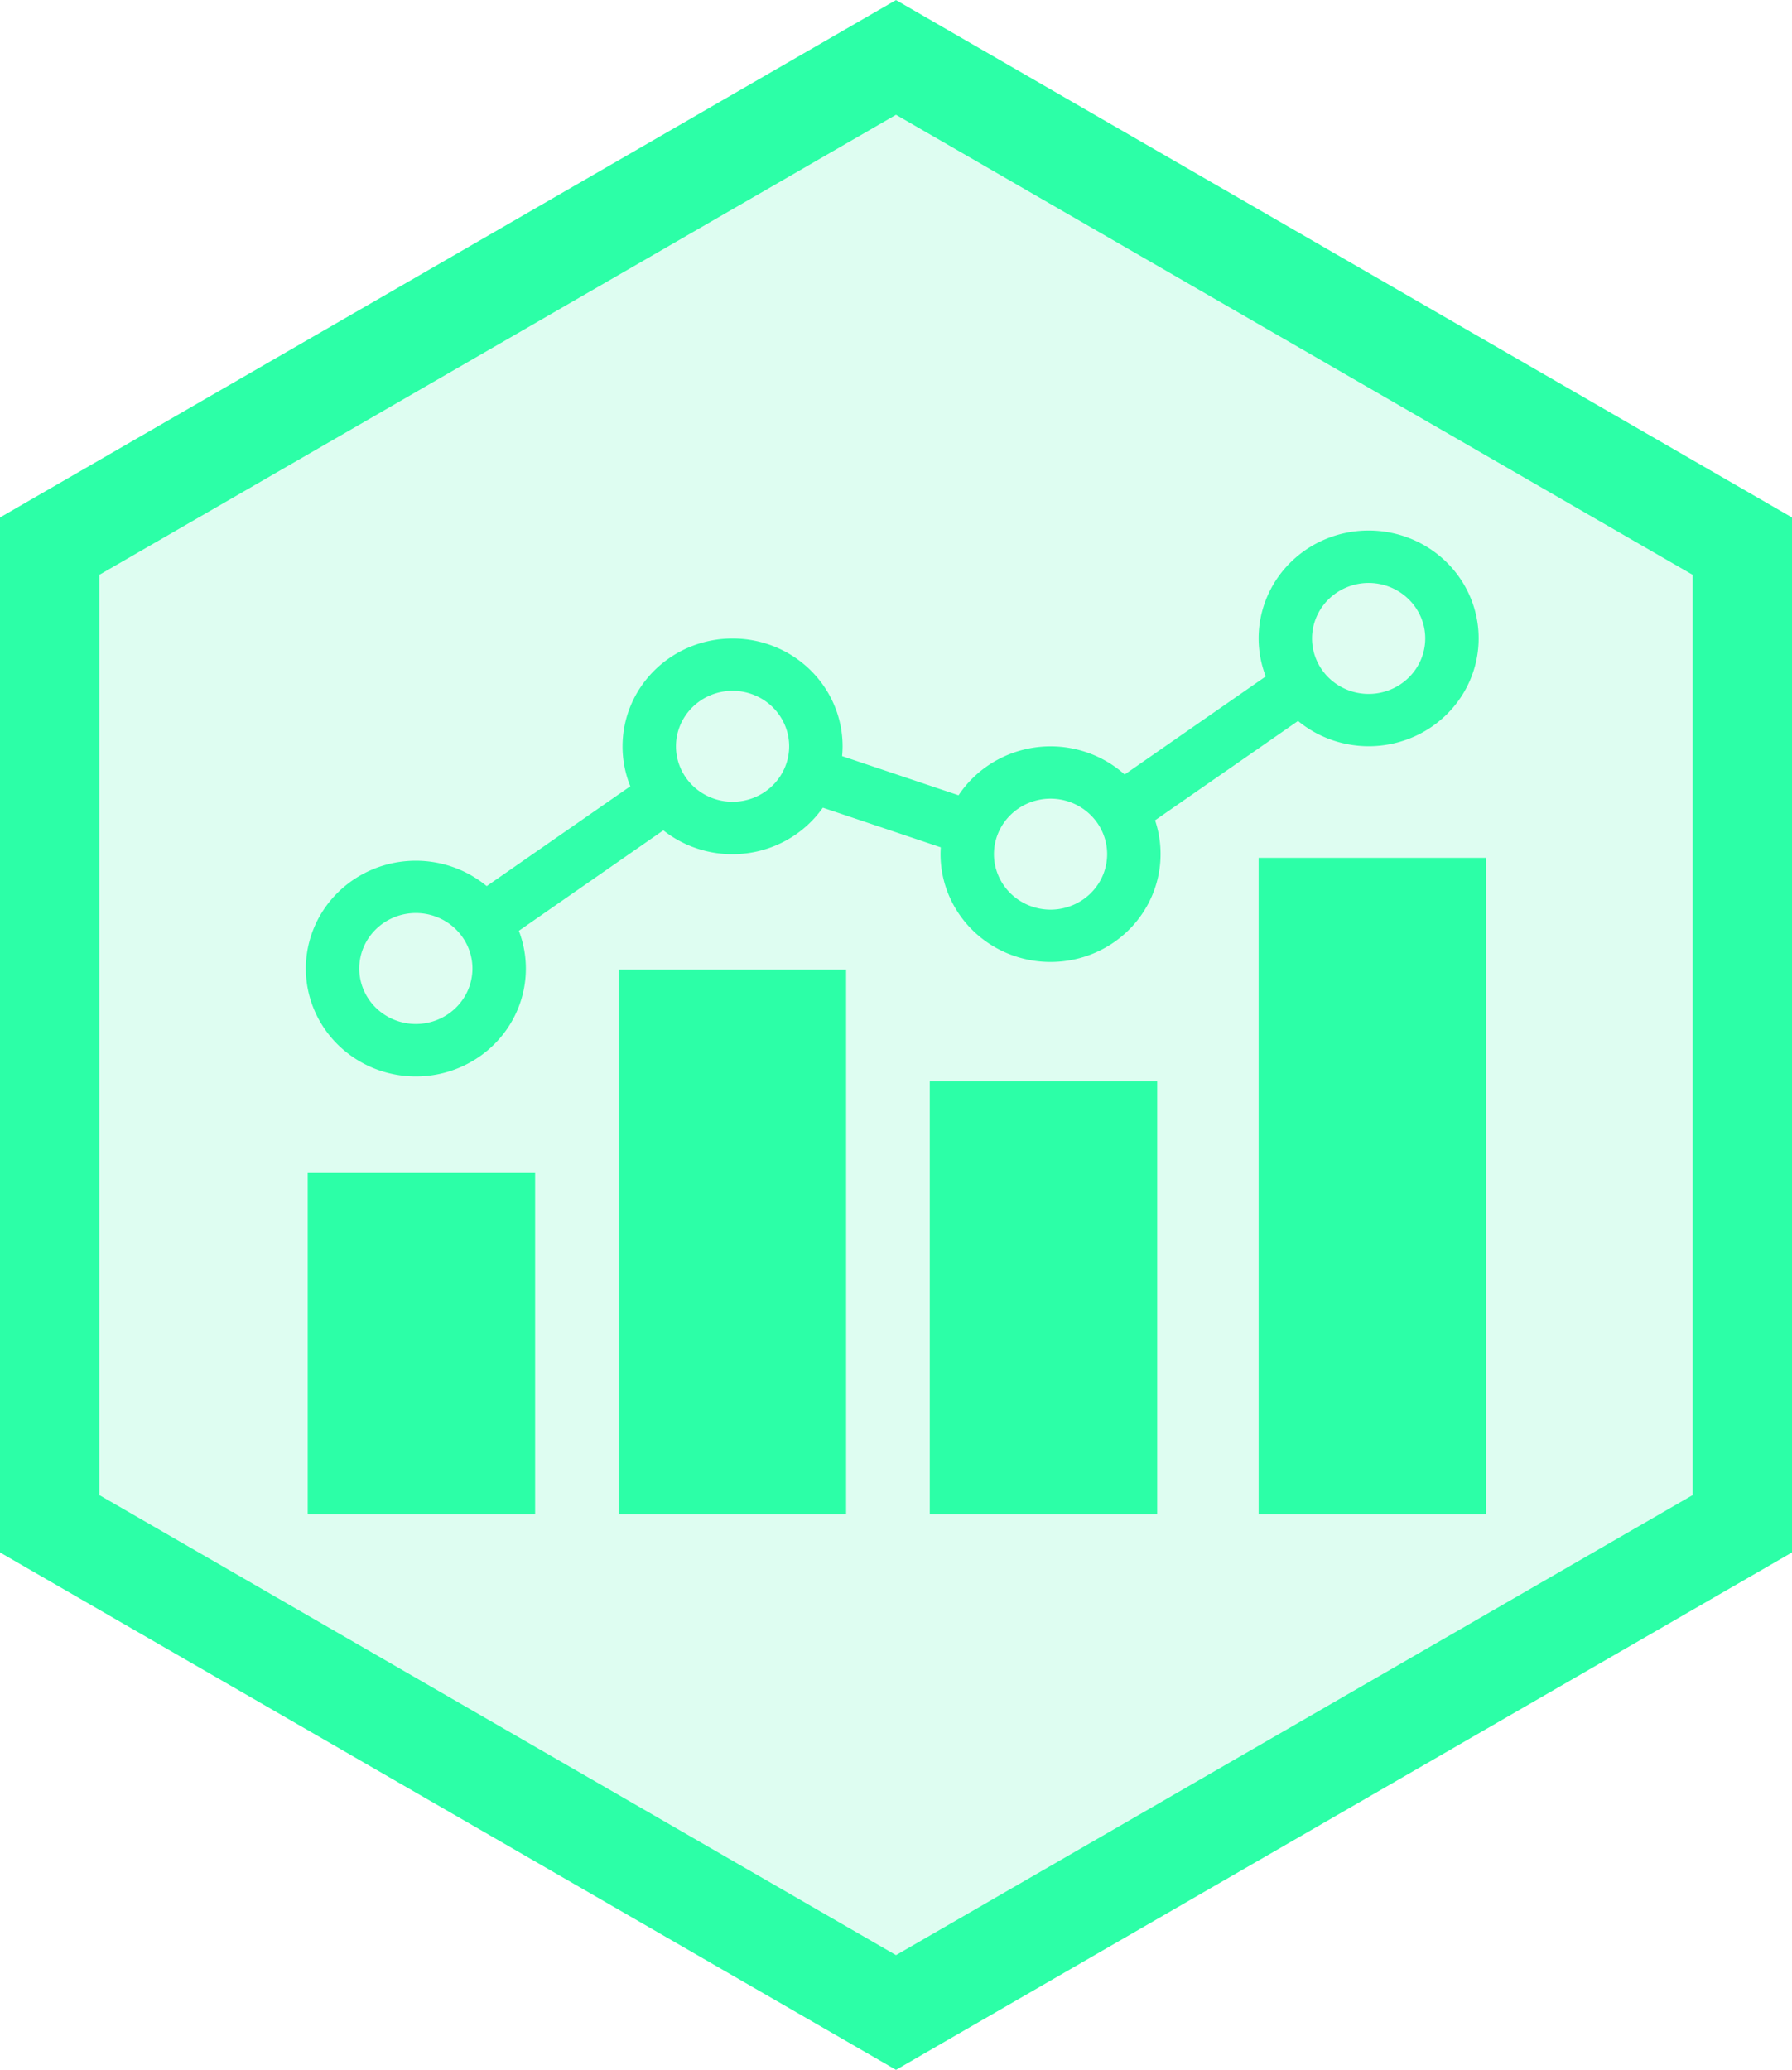
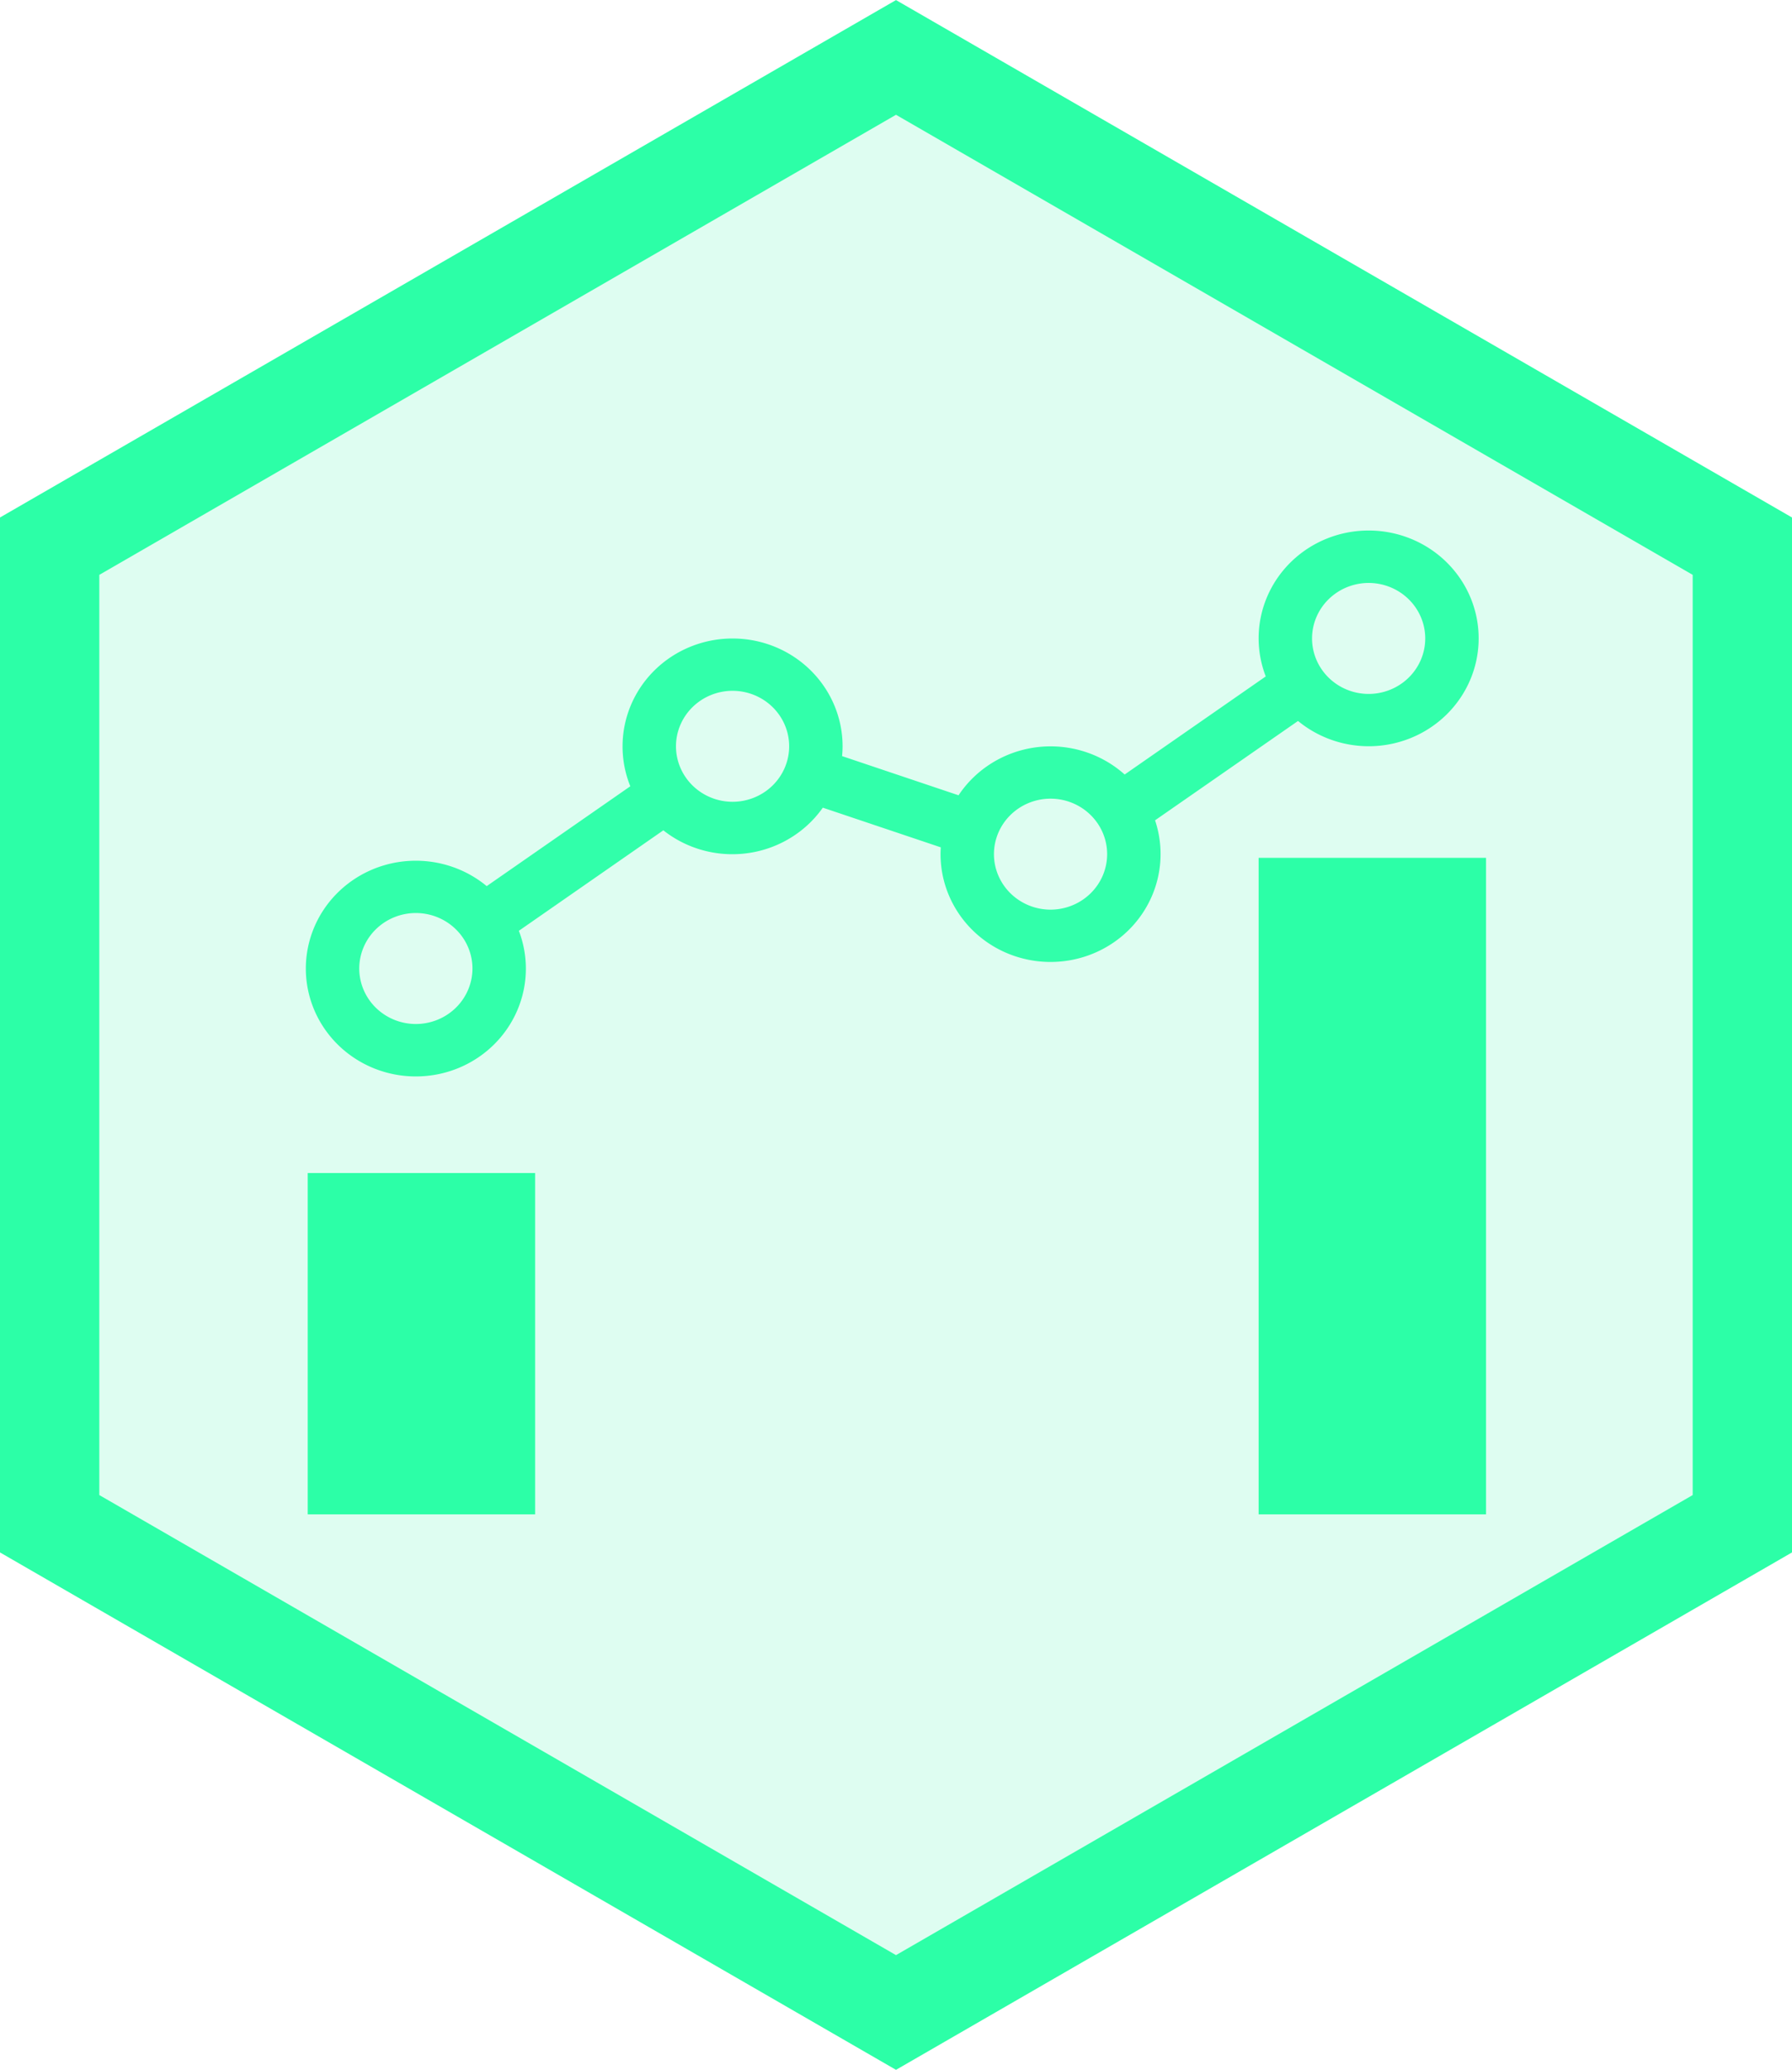
<svg xmlns="http://www.w3.org/2000/svg" width="14.326mm" height="16.542mm" viewBox="0 0 14.326 16.542" version="1.1" id="svg5" xml:space="preserve">
  <defs id="defs2" />
  <g id="layer1" transform="translate(-274.817,18.722)">
    <path style="fill:#28f2a1;fill-opacity:0.149;stroke:#2cffa7;stroke-width:0.794;stroke-dasharray:none;stroke-opacity:1" id="path6027-1-0-9-3" d="m 10.962,19.166 -6.766,-3.906 -2e-7,-7.813 6.766,-3.906 6.766,3.906 0,7.813 z" transform="translate(271.018,-21.804)" />
    <g id="g5250" transform="translate(-6.347,-1.187)">
      <rect style="fill:#2cffa7;fill-opacity:1;stroke-width:0.265" id="rect1307" width="1.818" height="2.728" x="283.624" y="-8.16" />
-       <rect style="fill:#2cffa7;fill-opacity:1;stroke-width:0.334" id="rect1307-7" width="1.818" height="4.354" x="286.11" y="-9.786" />
      <rect style="fill:#2cffa7;fill-opacity:1;stroke-width:0.367" id="rect1307-7-7" width="1.818" height="5.247" x="291.226" y="-10.679" />
-       <rect style="fill:#2cffa7;fill-opacity:1;stroke-width:0.298" id="rect1307-7-8" width="1.818" height="3.461" x="288.597" y="-8.893" />
      <path id="path2259-0" style="fill:#2cffa7;fill-opacity:0.967;stroke-width:5.142;stroke-dasharray:none" d="m 292.105,-13.295 a 0.879,0.862 0 0 0 -0.879,0.862 0.879,0.862 0 0 0 0.057,0.304 l -1.128,0.784 a 0.879,0.862 0 0 0 -0.593,-0.225 0.879,0.862 0 0 0 -0.735,0.391 l -0.931,-0.313 a 0.879,0.862 0 0 0 0.004,-0.078 0.879,0.862 0 0 0 -0.88,-0.862 0.879,0.862 0 0 0 -0.879,0.862 0.879,0.862 0 0 0 0.062,0.319 l -1.148,0.798 a 0.879,0.862 0 0 0 -0.567,-0.203 0.879,0.862 0 0 0 -0.879,0.862 0.879,0.862 0 0 0 0.879,0.862 0.879,0.862 0 0 0 0.88,-0.862 0.879,0.862 0 0 0 -0.056,-0.302 l 1.155,-0.803 a 0.879,0.862 0 0 0 0.552,0.191 0.879,0.862 0 0 0 0.723,-0.372 l 0.943,0.317 a 0.879,0.862 0 0 0 -0.002,0.054 0.879,0.862 0 0 0 0.879,0.862 0.879,0.862 0 0 0 0.88,-0.862 0.879,0.862 0 0 0 -0.044,-0.27 l 1.143,-0.794 a 0.879,0.862 0 0 0 0.564,0.202 0.879,0.862 0 0 0 0.88,-0.862 0.879,0.862 0 0 0 -0.88,-0.862 z m 0,0.419 a 0.453,0.444 0 0 1 0.453,0.444 0.453,0.444 0 0 1 -0.453,0.443 0.453,0.444 0 0 1 -0.452,-0.443 0.453,0.444 0 0 1 0.452,-0.444 z m -5.085,0.862 a 0.453,0.444 0 0 1 0.453,0.444 0.453,0.444 0 0 1 -0.453,0.443 0.453,0.444 0 0 1 -0.452,-0.443 0.453,0.444 0 0 1 0.452,-0.444 z m 2.542,0.862 a 0.453,0.444 0 0 1 0.453,0.444 0.453,0.444 0 0 1 -0.453,0.443 0.453,0.444 0 0 1 -0.452,-0.443 0.453,0.444 0 0 1 0.452,-0.444 z m -5.074,0.914 a 0.453,0.444 0 0 1 0.453,0.444 0.453,0.444 0 0 1 -0.453,0.443 0.453,0.444 0 0 1 -0.452,-0.443 0.453,0.444 0 0 1 0.452,-0.444 z" />
    </g>
  </g>
</svg>